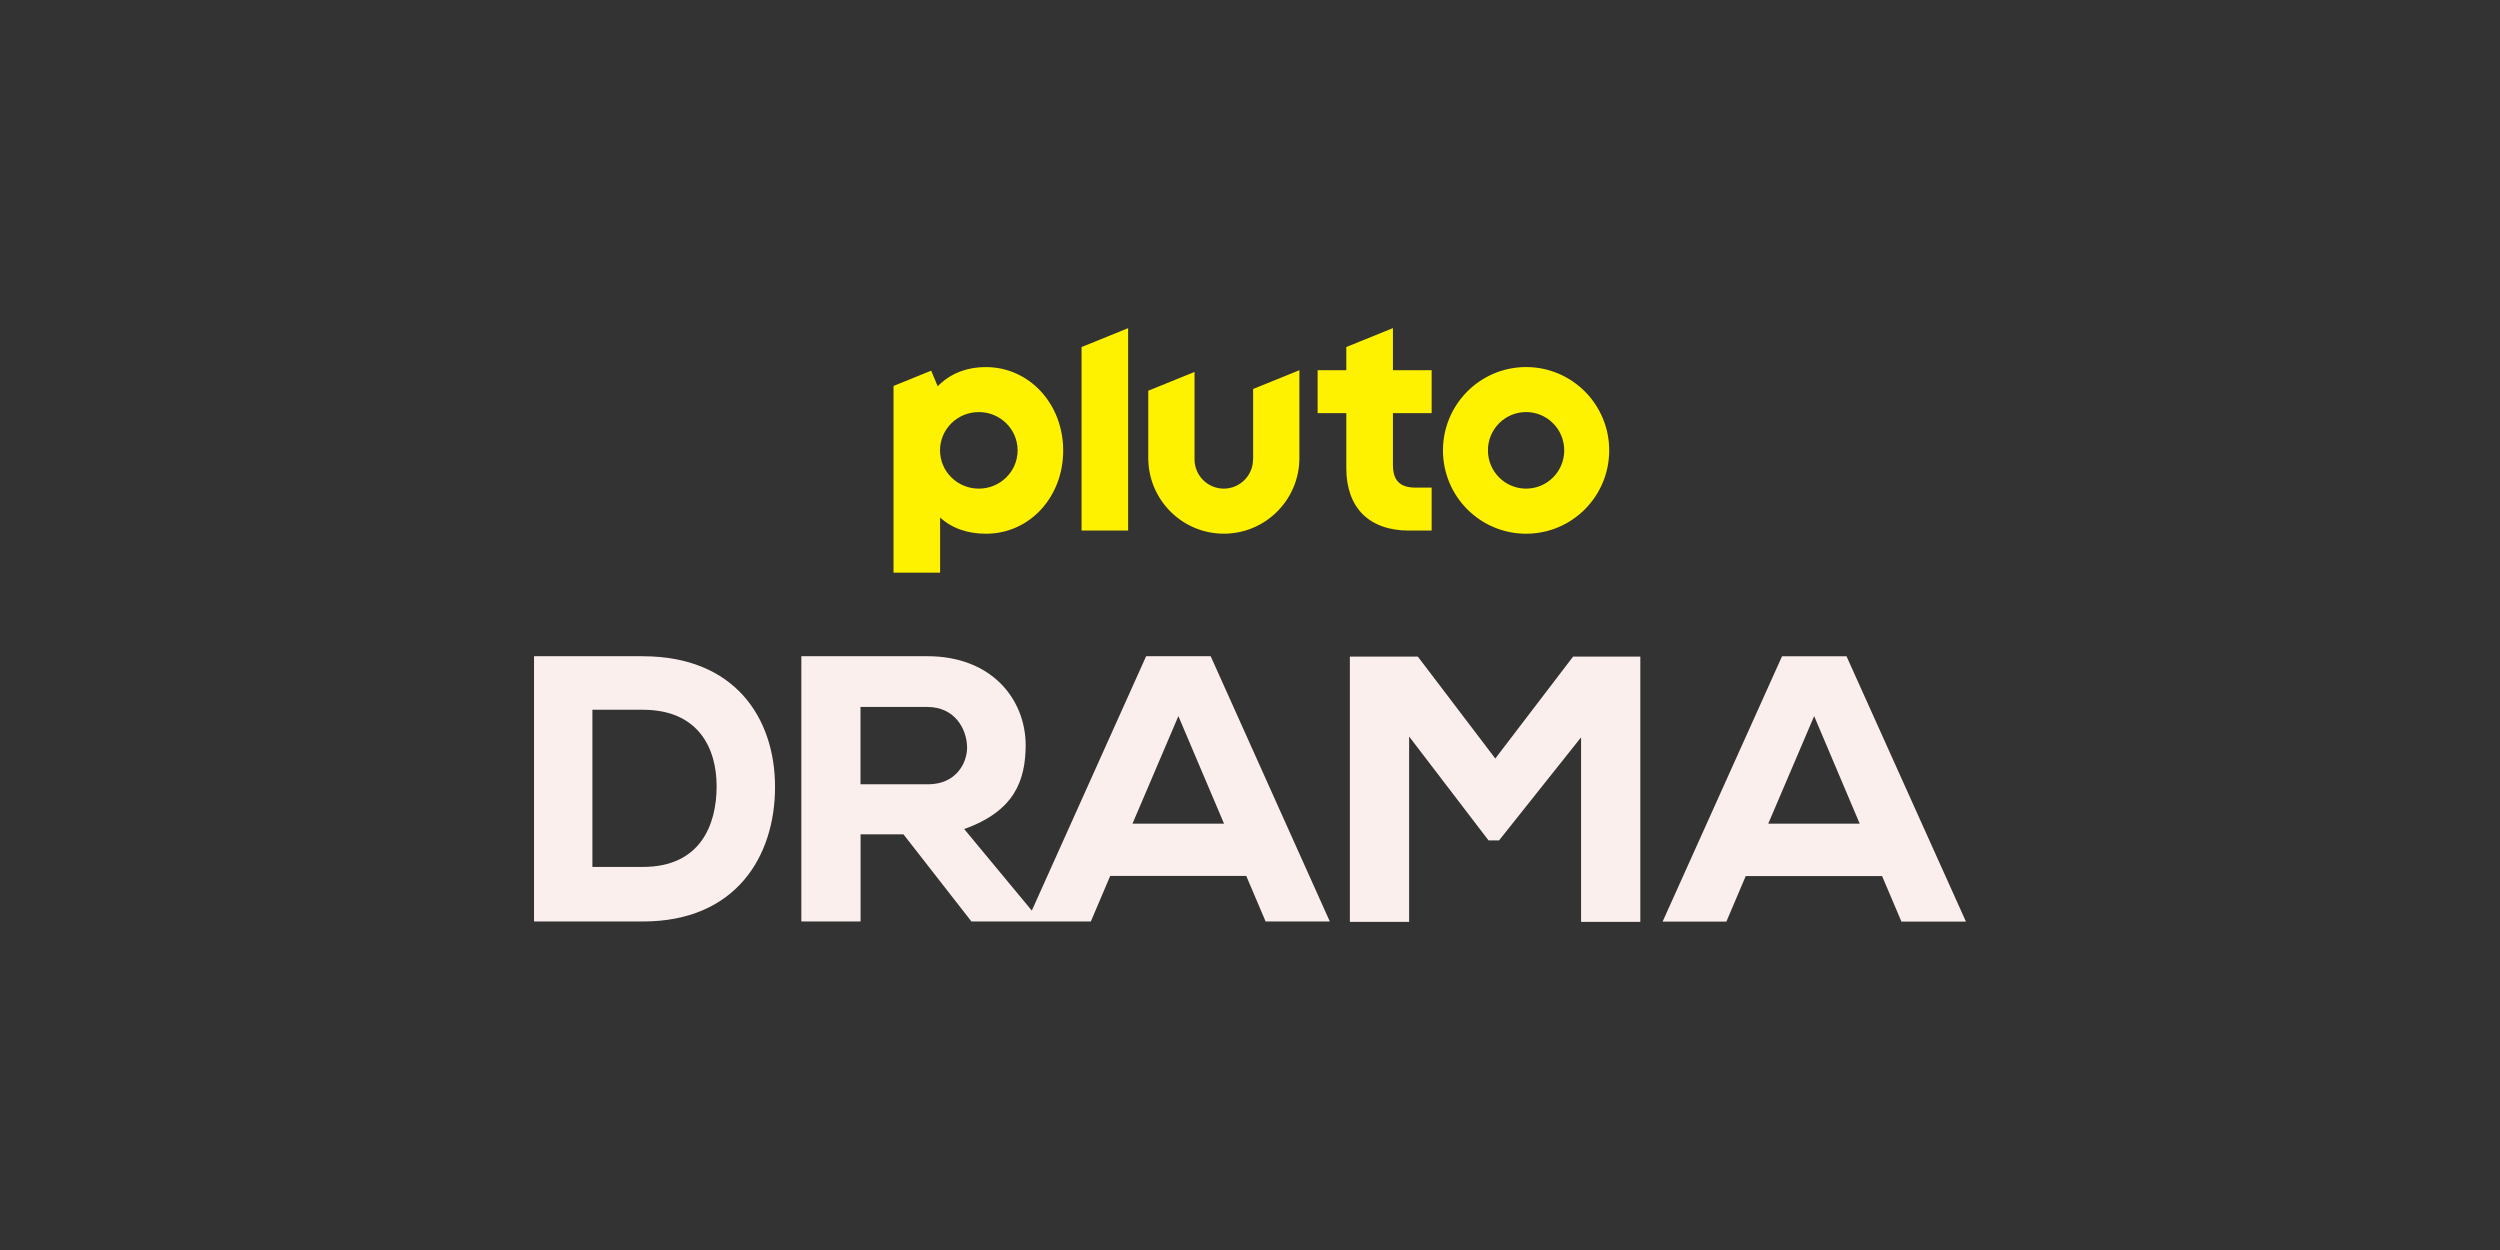
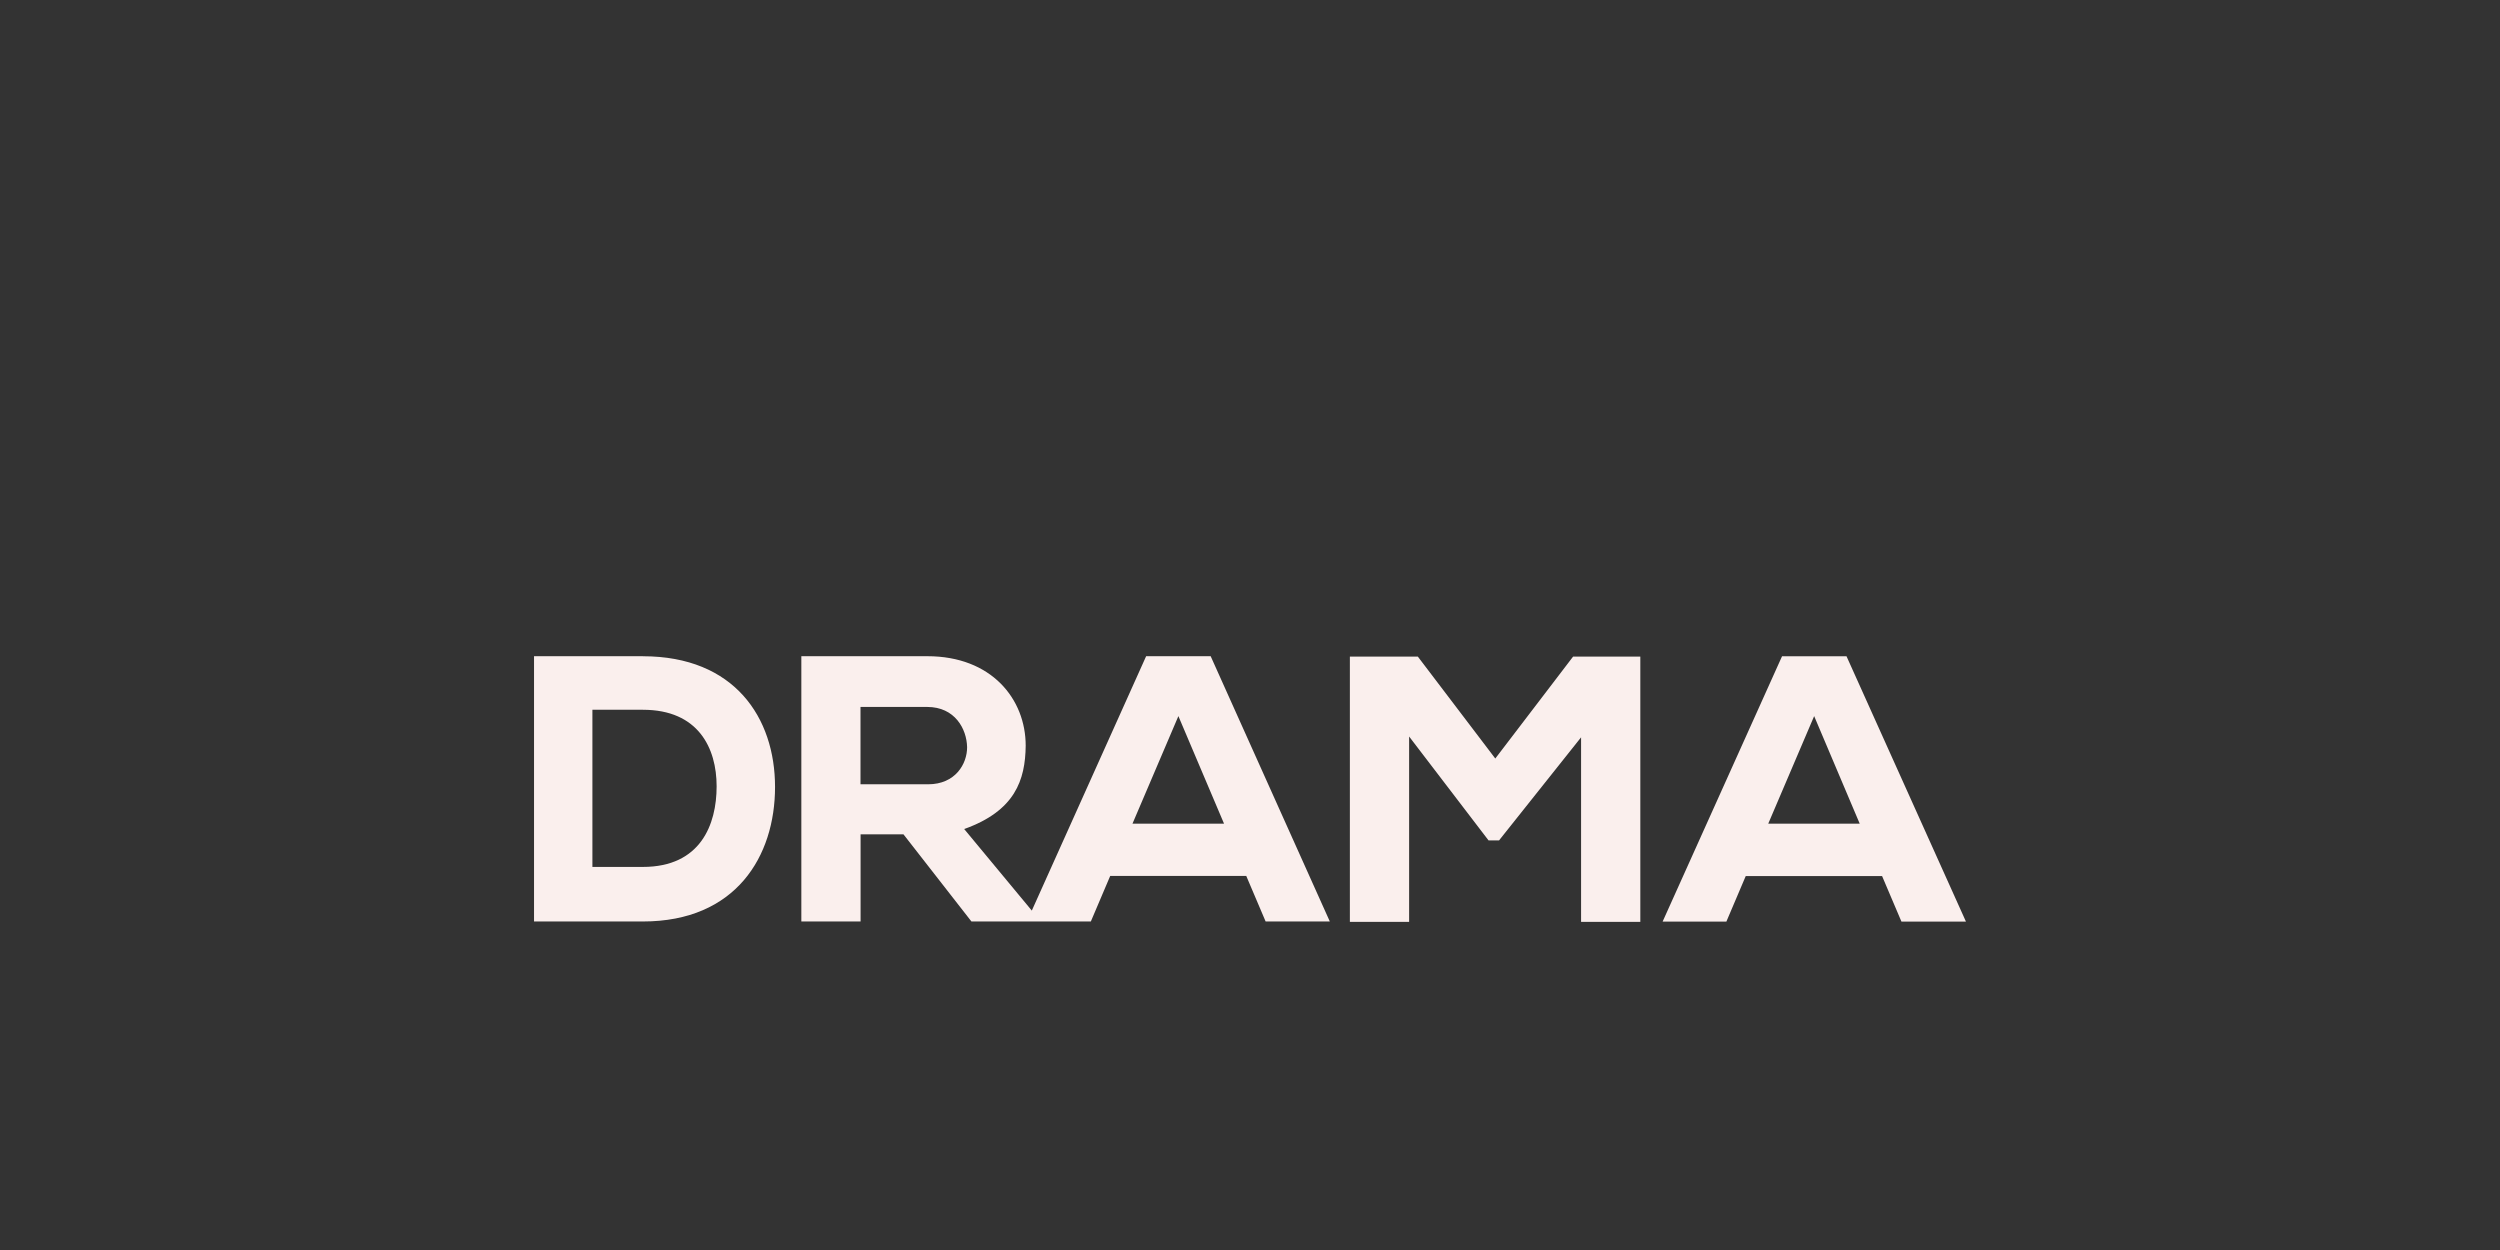
<svg xmlns="http://www.w3.org/2000/svg" id="on_Pluto" viewBox="0 0 576 288">
  <rect x="0" y="0" width="576" height="288" fill="#333333" stroke="none" />
  <defs>
    <style>
      .cls-1 {
        fill: #faefed;
      }

      .cls-2 {
        fill: #fff200;
      }
    </style>
  </defs>
-   <path class="cls-2" d="M351.61,84.57c-10.57,0-19.15,8.59-19.15,19.2s8.57,19.2,19.15,19.2,19.15-8.59,19.15-19.2-8.57-19.2-19.15-19.2ZM351.61,112.58c-4.86,0-8.79-3.95-8.79-8.82s3.93-8.82,8.79-8.82,8.79,3.95,8.79,8.82-3.93,8.82-8.79,8.82ZM320.92,75.6l-10.73,4.35v5.35h-6.61v9.89h6.61v12.76c0,4.42,1.3,8.05,3.77,10.52,2.47,2.46,6.12,3.77,10.56,3.77h5.33v-9.89h-3.66c-3.64,0-5.26-1.62-5.26-5.27v-11.89h8.92v-9.89h-8.92v-9.69h0ZM288.7,105.82c0,3.73-3.02,6.76-6.74,6.76s-6.74-3.03-6.74-6.76v-20.12l-10.66,4.32v15.49c0,9.63,7.8,17.45,17.41,17.45s17.41-7.81,17.41-17.45v-20.21l-10.66,4.32v16.2ZM249.19,122.24h10.73v-46.63l-10.73,4.35v42.29h0ZM227.16,84.58c-4.49,0-8.29,1.52-11.12,4.42l-1.49-3.6-8.68,3.52v43.02h10.73v-12.7c2.79,2.53,6.41,3.73,10.55,3.73,4.91,0,9.43-2,12.75-5.63,3.26-3.57,5.06-8.37,5.06-13.53,0-10.78-7.82-19.23-17.81-19.23ZM225.52,112.58c-4.94,0-8.94-3.95-8.94-8.82s4-8.82,8.94-8.82,8.94,3.95,8.94,8.82-4,8.82-8.94,8.82Z" />
  <path class="cls-1" d="M148.12,151.19h-25.08v61.12h25.08c21.43,0,30.45-15.01,30.45-30.99s-9.36-30.12-30.45-30.12h0ZM148.12,199.74h-11.63v-36.21h11.63c12.79,0,16.99,8.84,16.99,17.64s-3.69,18.57-16.99,18.57h0ZM264.07,151.19l-26.34,58.61-15.58-18.79c11.72-4.19,14.08-11.26,14.17-19.21,0-10.74-7.87-20.61-22.65-20.61h-29.04v61.12h13.65v-20.08h9.88l15.66,20.08h27.51l4.46-10.49h31.35l4.46,10.49h14.79l-27.45-61.12h-14.87ZM213.84,180.7h-15.58v-17.82h15.37c6.39,0,9.1,5.07,9.19,9.26.02,3.85-2.7,8.56-8.98,8.56ZM260.92,189.78l10.58-24.79,10.52,24.79h-21.1ZM344.52,174.77l-17.85-23.49h-15.66v61.12h13.65v-42.71l18.3,23.94h2.42l18.9-23.75v42.52h13.65v-61.12h-15.49l-17.93,23.49h0ZM425.45,151.21h-14.87l-27.51,61.12h14.69l4.46-10.49h31.41l4.46,10.49h14.86l-27.51-61.12h0ZM407.4,189.78l10.58-24.79,10.5,24.79h-21.08,0Z" />
</svg>